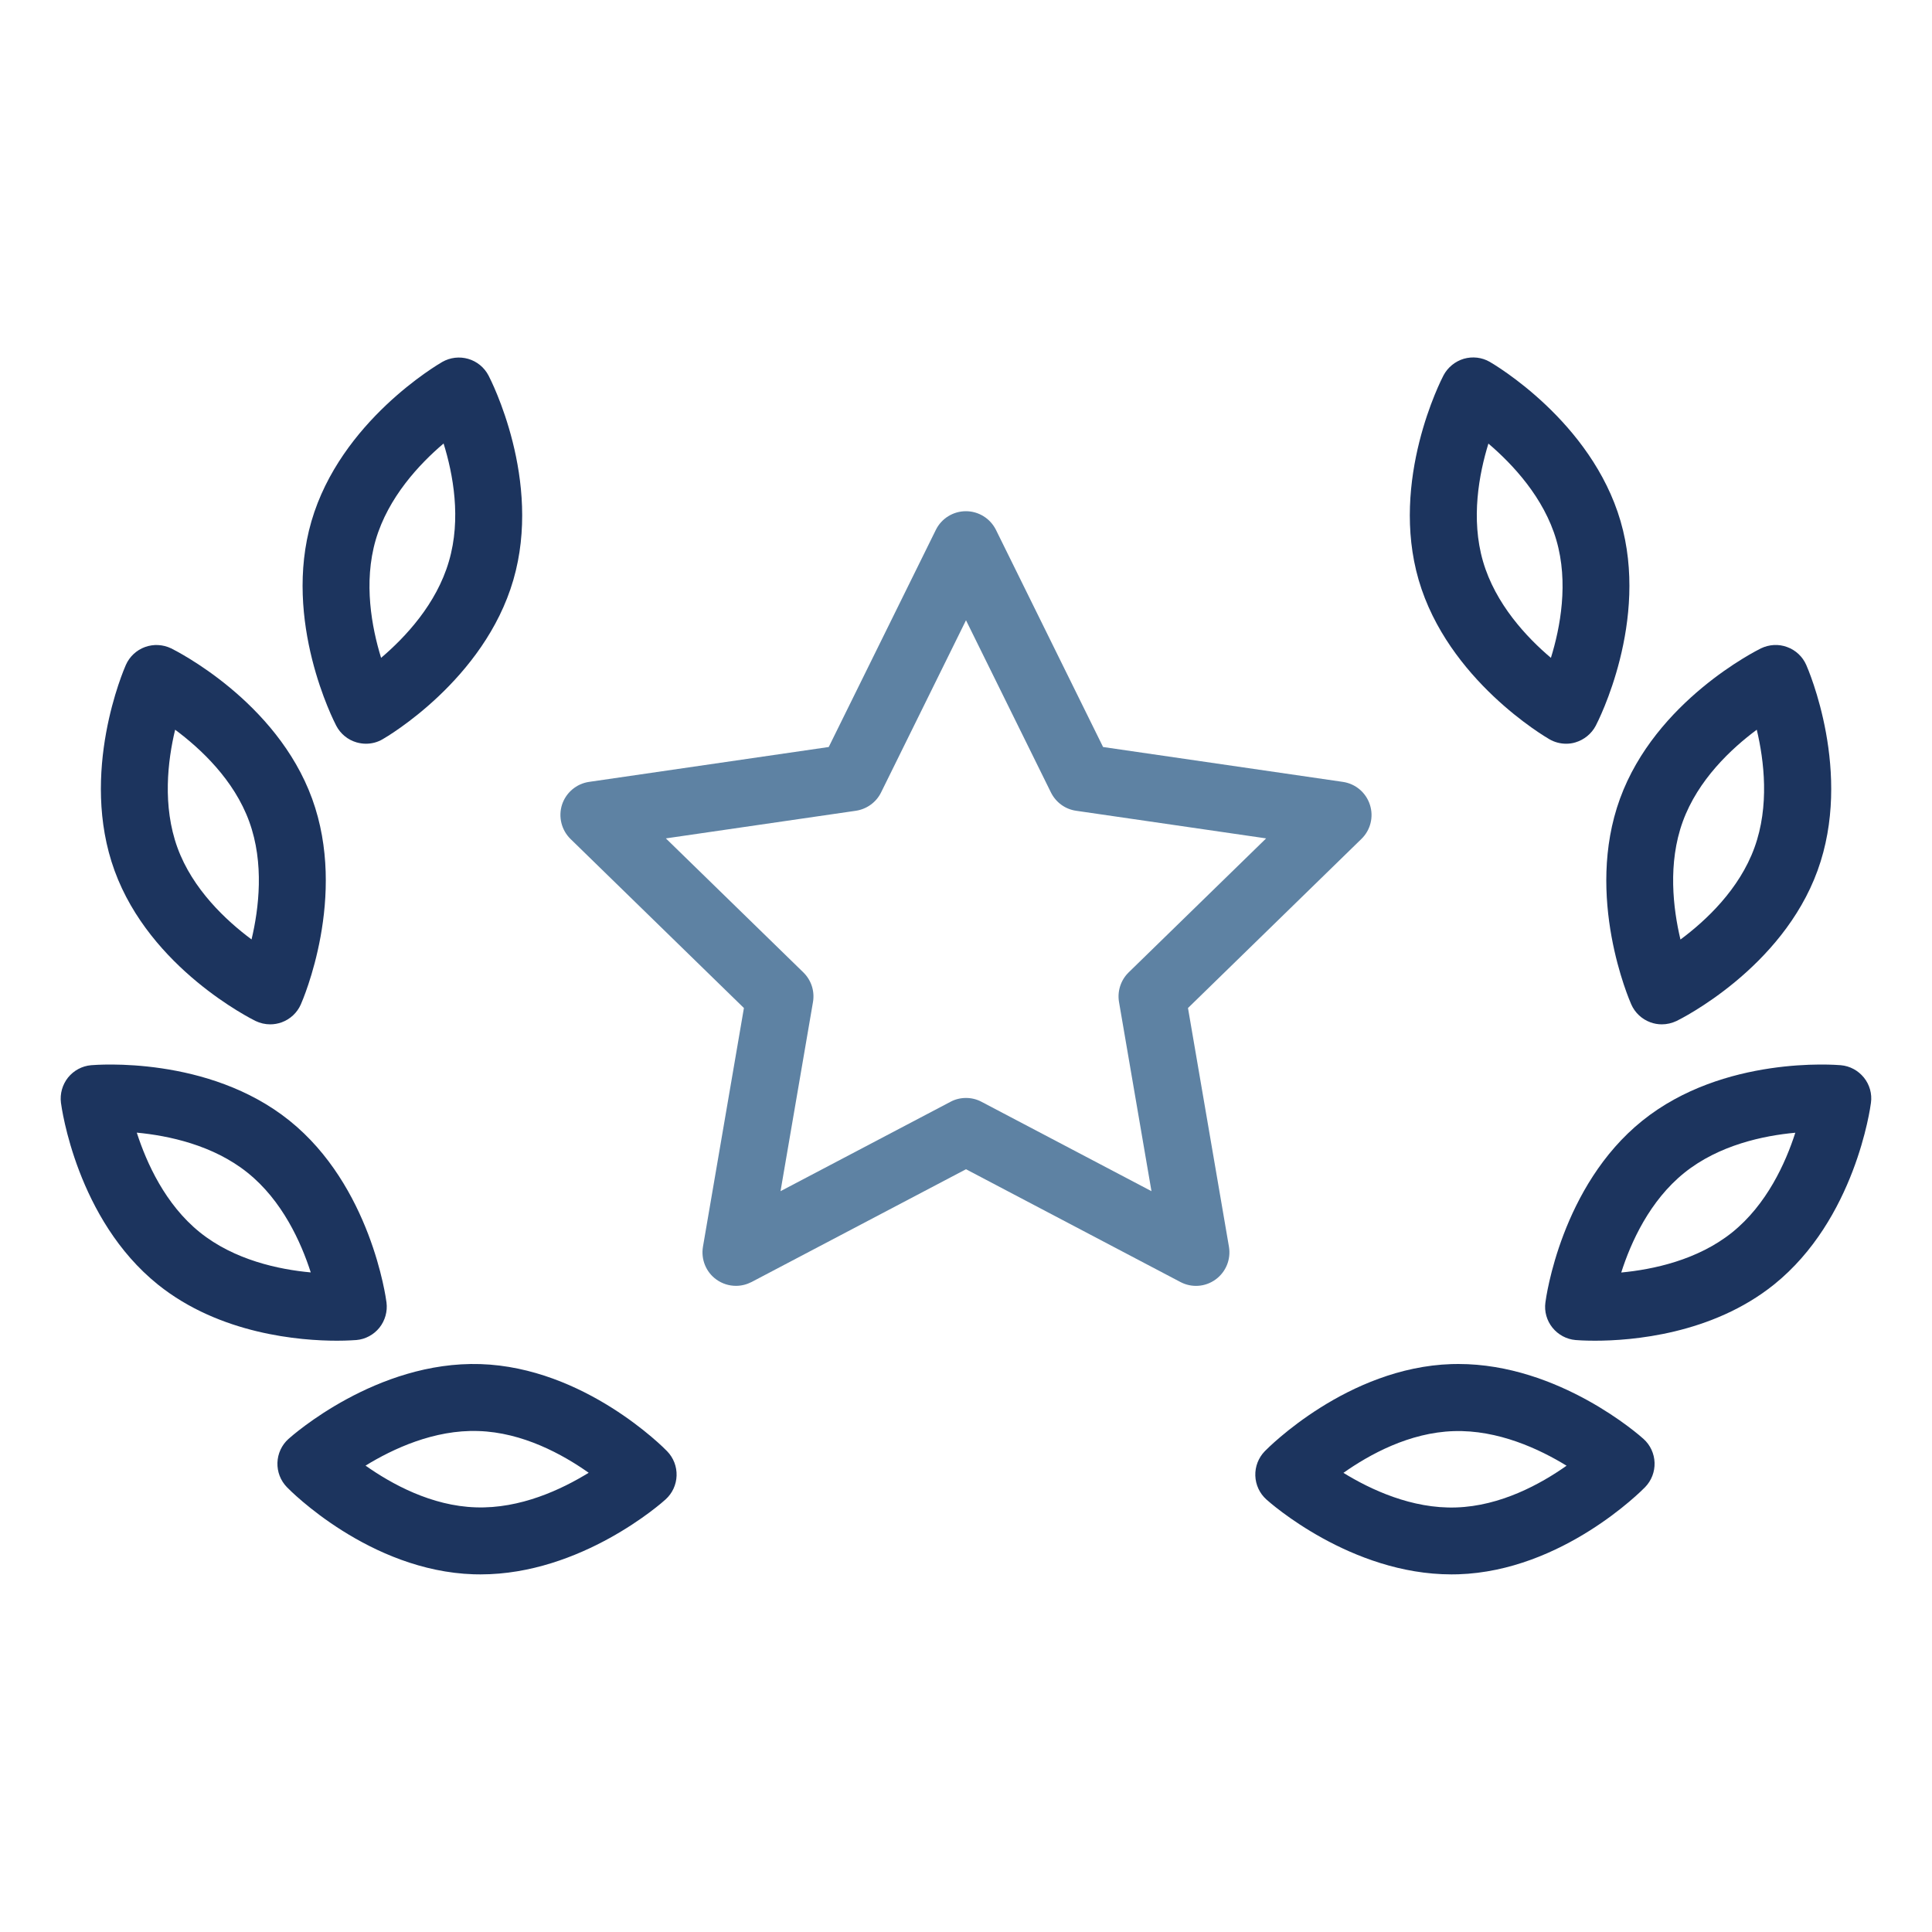
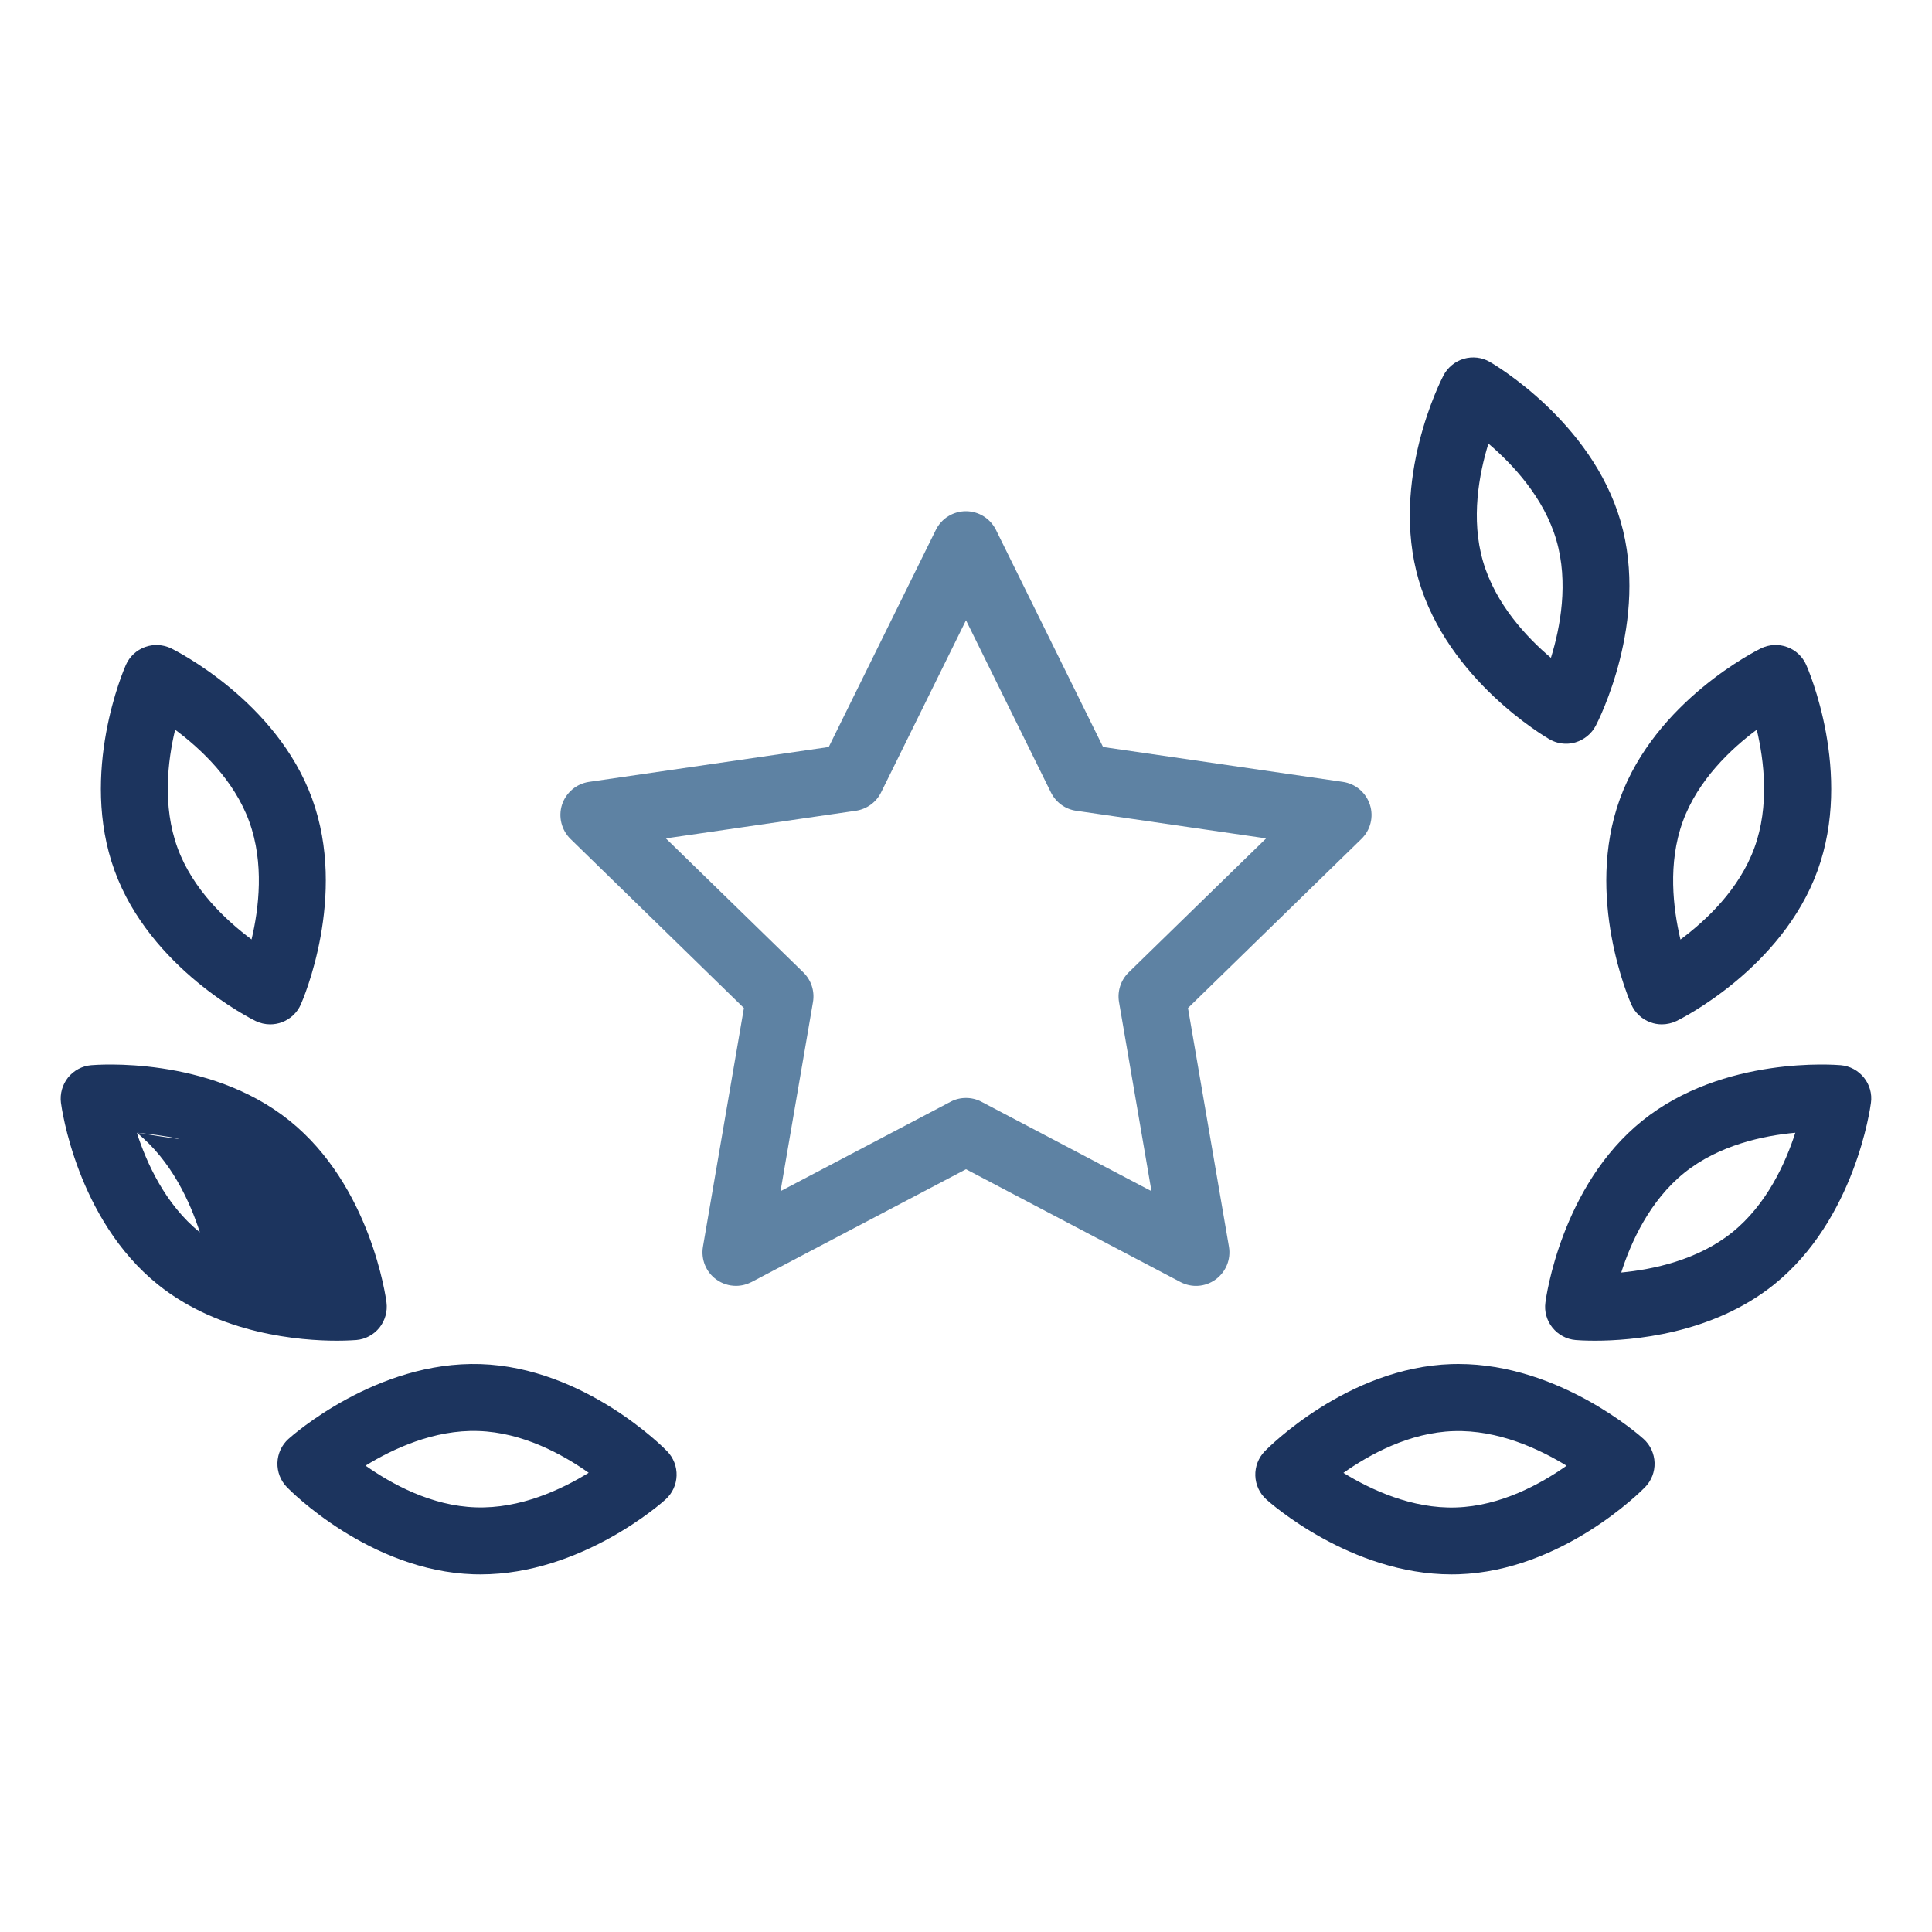
<svg xmlns="http://www.w3.org/2000/svg" id="Layer_1" x="0px" y="0px" viewBox="0 0 200 200" style="enable-background:new 0 0 200 200;" xml:space="preserve">
  <style type="text/css">	.st0{fill:#5E82A3;}	.st1{fill:#1C345E;}</style>
  <g>
    <g>
      <g>
        <g>
          <g>
            <g>
              <path class="st1" d="M27.97,106.04c-0.52,0-1.04-0.12-1.52-0.35c-0.44-0.22-10.9-5.43-14.59-15.56       C8.17,80,12.83,69.28,13.03,68.83c0.38-0.86,1.1-1.53,1.98-1.85c0.88-0.32,1.86-0.27,2.71,0.14       c0.44,0.22,10.9,5.43,14.59,15.56l0,0c3.69,10.13-0.97,20.85-1.17,21.3c-0.38,0.86-1.1,1.53-1.98,1.85       C28.77,105.97,28.37,106.04,27.97,106.04z M18.13,75.54c-0.77,3.2-1.33,7.89,0.24,12.21c1.56,4.29,5.02,7.53,7.67,9.5       c0.76-3.2,1.33-7.89-0.24-12.2C24.23,80.73,20.78,77.51,18.13,75.54z" />
            </g>
            <g>
-               <path class="st1" d="M37.88,76.99c-0.32,0-0.65-0.05-0.97-0.14c-0.9-0.26-1.66-0.88-2.1-1.72       c-0.23-0.44-5.58-10.83-2.57-21.17c3.01-10.35,13.11-16.24,13.54-16.49c0.82-0.47,1.79-0.58,2.69-0.32       c0.9,0.26,1.66,0.88,2.1,1.72c0.23,0.44,5.58,10.83,2.57,21.17l0,0C50.13,70.39,40.03,76.29,39.6,76.53       C39.07,76.84,38.48,76.99,37.88,76.99z M45.92,45.91c-2.51,2.13-5.74,5.58-7.03,9.99c-1.28,4.41-0.41,9.05,0.56,12.2       c2.51-2.13,5.74-5.58,7.02-9.99c0,0,0,0,0,0C47.77,53.7,46.9,49.06,45.92,45.91z" />
-             </g>
+               </g>
            <g>
-               <path class="st1" d="M34.89,138.79c-3.78,0-12.11-0.65-18.54-5.81c-8.4-6.75-9.98-18.33-10.04-18.82       c-0.12-0.93,0.15-1.88,0.73-2.61c0.59-0.73,1.45-1.2,2.39-1.28c0.49-0.04,12.14-1.01,20.54,5.74l0,0       c8.4,6.75,9.98,18.33,10.04,18.82c0.12,0.93-0.15,1.88-0.73,2.61c-0.59,0.73-1.45,1.2-2.39,1.28       C36.78,138.72,36.05,138.79,34.89,138.79z M14.16,117.25c1.01,3.13,2.95,7.44,6.53,10.32c3.58,2.88,8.2,3.85,11.48,4.15       c-1.01-3.13-2.95-7.44-6.54-10.32C22.06,118.53,17.44,117.56,14.16,117.25z" />
+               <path class="st1" d="M34.89,138.79c-3.78,0-12.11-0.65-18.54-5.81c-8.4-6.75-9.98-18.33-10.04-18.82       c-0.12-0.93,0.15-1.88,0.73-2.61c0.59-0.73,1.45-1.2,2.39-1.28c0.49-0.04,12.14-1.01,20.54,5.74l0,0       c8.4,6.75,9.98,18.33,10.04,18.82c0.12,0.93-0.15,1.88-0.73,2.61c-0.59,0.73-1.45,1.2-2.39,1.28       C36.78,138.72,36.05,138.79,34.89,138.79z M14.16,117.25c1.01,3.13,2.95,7.44,6.53,10.32c-1.01-3.13-2.95-7.44-6.54-10.32C22.06,118.53,17.44,117.56,14.16,117.25z" />
            </g>
            <g>
              <path class="st1" d="M49.74,162.98c-0.24,0-0.47,0-0.71-0.01c-10.77-0.35-18.99-8.66-19.33-9.02       c-0.66-0.68-1.01-1.59-0.98-2.53s0.44-1.83,1.14-2.46c0.37-0.33,9.1-8.09,19.87-7.75l0,0c10.77,0.35,18.99,8.66,19.33,9.02       c0.66,0.68,1.01,1.59,0.98,2.53s-0.44,1.83-1.14,2.46C68.55,155.55,60.18,162.98,49.74,162.98z M37.84,151.72       c2.69,1.9,6.83,4.18,11.42,4.32c4.6,0.16,8.87-1.85,11.68-3.58c-2.69-1.9-6.83-4.18-11.42-4.32       C44.93,147.98,40.64,150,37.84,151.72z" />
            </g>
          </g>
          <g>
            <g>
              <path class="st1" d="M172.03,106.04c-0.4,0-0.8-0.07-1.18-0.21c-0.88-0.32-1.6-0.99-1.98-1.85c-0.2-0.45-4.86-11.17-1.17-21.3       l0,0c3.69-10.13,14.15-15.34,14.59-15.56c0.85-0.41,1.83-0.47,2.71-0.14c0.89,0.32,1.6,0.99,1.98,1.85       c0.2,0.45,4.86,11.17,1.17,21.3c-3.69,10.13-14.14,15.34-14.59,15.56C173.07,105.92,172.55,106.04,172.03,106.04z        M174.2,85.05L174.2,85.05c-1.57,4.32-1,9.01-0.24,12.21c2.64-1.96,6.09-5.19,7.66-9.51c1.57-4.32,1-9.01,0.24-12.21       C179.22,77.5,175.77,80.73,174.2,85.05z" />
            </g>
            <g>
              <path class="st1" d="M162.12,76.99c-0.6,0-1.2-0.16-1.72-0.46c-0.43-0.25-10.52-6.14-13.54-16.49l0,0       c-3.01-10.35,2.34-20.74,2.57-21.18c0.44-0.83,1.2-1.45,2.1-1.72c0.91-0.26,1.88-0.15,2.69,0.32       c0.43,0.25,10.52,6.14,13.54,16.49c3.01,10.35-2.34,20.74-2.57,21.18c-0.44,0.83-1.2,1.45-2.1,1.72       C162.77,76.95,162.45,76.99,162.12,76.99z M154.08,45.92c-0.97,3.14-1.84,7.78-0.56,12.19l0,0c1.28,4.41,4.51,7.86,7.03,9.99       c0.97-3.14,1.85-7.79,0.56-12.2C159.83,51.51,156.59,48.06,154.08,45.92z" />
            </g>
            <g>
              <path class="st1" d="M165.11,138.79c-1.16,0-1.89-0.06-2.01-0.07c-0.94-0.08-1.8-0.55-2.39-1.28       c-0.59-0.73-0.86-1.68-0.73-2.61c0.06-0.49,1.64-12.07,10.04-18.82l0,0c8.4-6.75,20.05-5.78,20.54-5.74       c0.94,0.08,1.8,0.55,2.39,1.28c0.59,0.73,0.86,1.68,0.73,2.61c-0.06,0.49-1.64,12.07-10.04,18.82       C177.21,138.14,168.88,138.79,165.11,138.79z M174.36,121.41L174.36,121.41c-3.58,2.88-5.53,7.18-6.53,10.32       c3.28-0.31,7.9-1.28,11.48-4.15c3.58-2.88,5.53-7.18,6.54-10.32C182.56,117.56,177.94,118.53,174.36,121.41z" />
            </g>
            <g>
              <path class="st1" d="M150.26,162.98c-10.44,0-18.81-7.43-19.17-7.76c-0.7-0.63-1.11-1.52-1.14-2.46s0.32-1.85,0.98-2.53       c0.34-0.35,8.56-8.67,19.33-9.02l0,0c0.24-0.01,0.47-0.01,0.71-0.01c10.44,0,18.81,7.43,19.17,7.76       c0.7,0.63,1.11,1.52,1.14,2.46s-0.32,1.85-0.98,2.53c-0.34,0.35-8.56,8.67-19.33,9.02       C150.73,162.98,150.5,162.98,150.26,162.98z M139.07,152.47c2.8,1.72,7.08,3.74,11.68,3.58c4.59-0.15,8.73-2.42,11.42-4.32       c-2.8-1.72-7.09-3.73-11.68-3.58l0,0C145.9,148.29,141.76,150.57,139.07,152.47z" />
            </g>
          </g>
        </g>
      </g>
    </g>
    <g>
      <path class="st0" d="M76.19,133.11c-0.72,0-1.43-0.22-2.04-0.66c-1.07-0.77-1.6-2.09-1.38-3.39l4.24-24.71l-17.95-17.5   c-0.94-0.92-1.28-2.3-0.88-3.55c0.41-1.25,1.49-2.17,2.8-2.36l24.81-3.61l11.09-22.48c0.58-1.18,1.79-1.93,3.11-1.93   s2.52,0.75,3.11,1.93l11.09,22.48l24.82,3.61c1.31,0.19,2.39,1.1,2.8,2.36c0.41,1.25,0.07,2.63-0.88,3.55l-17.95,17.5l4.24,24.71   c0.22,1.3-0.31,2.61-1.38,3.39c-1.07,0.78-2.48,0.88-3.65,0.26L100,121.04l-22.19,11.67C77.3,132.97,76.75,133.11,76.19,133.11z    M100,113.66c0.55,0,1.11,0.13,1.61,0.4l17.59,9.25l-3.36-19.58c-0.19-1.12,0.18-2.27,1-3.07l14.23-13.87l-19.67-2.86   c-1.13-0.16-2.1-0.87-2.61-1.9L100,64.21l-8.79,17.82c-0.5,1.02-1.48,1.73-2.61,1.9l-19.67,2.86l14.23,13.87   c0.82,0.8,1.19,1.94,1,3.07l-3.36,19.58l17.59-9.25C98.89,113.79,99.44,113.66,100,113.66z" />
    </g>
  </g>
</svg>